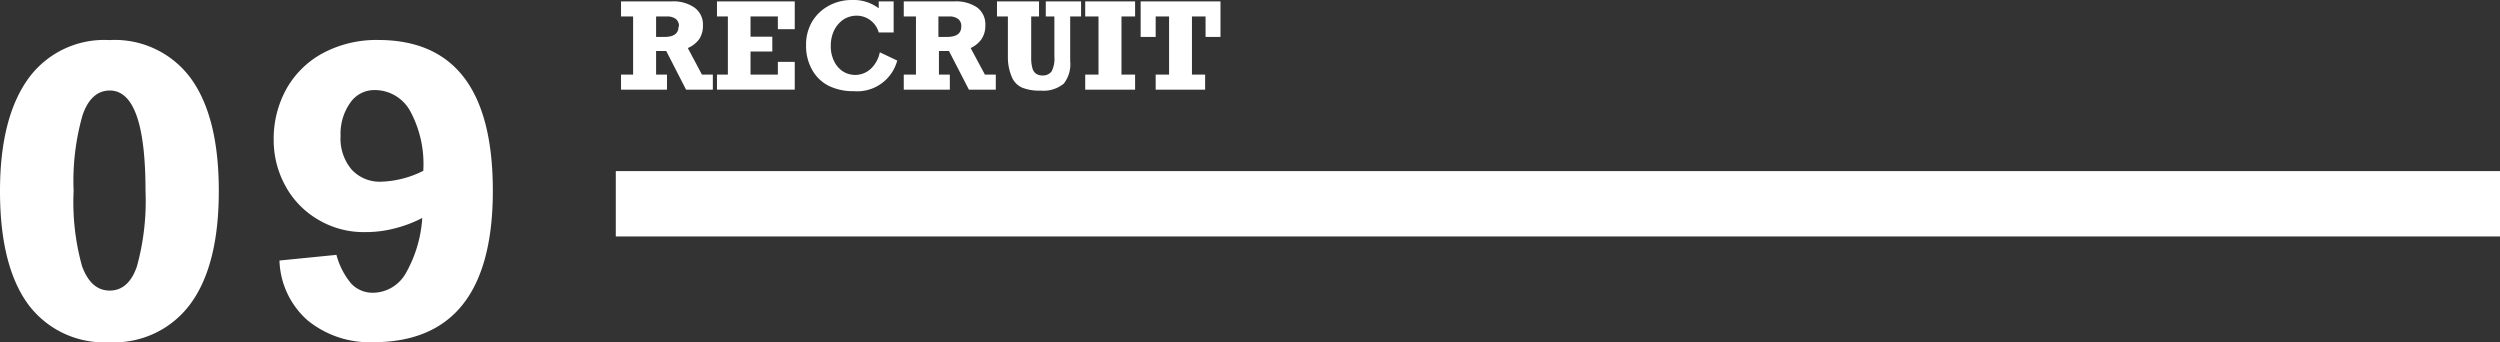
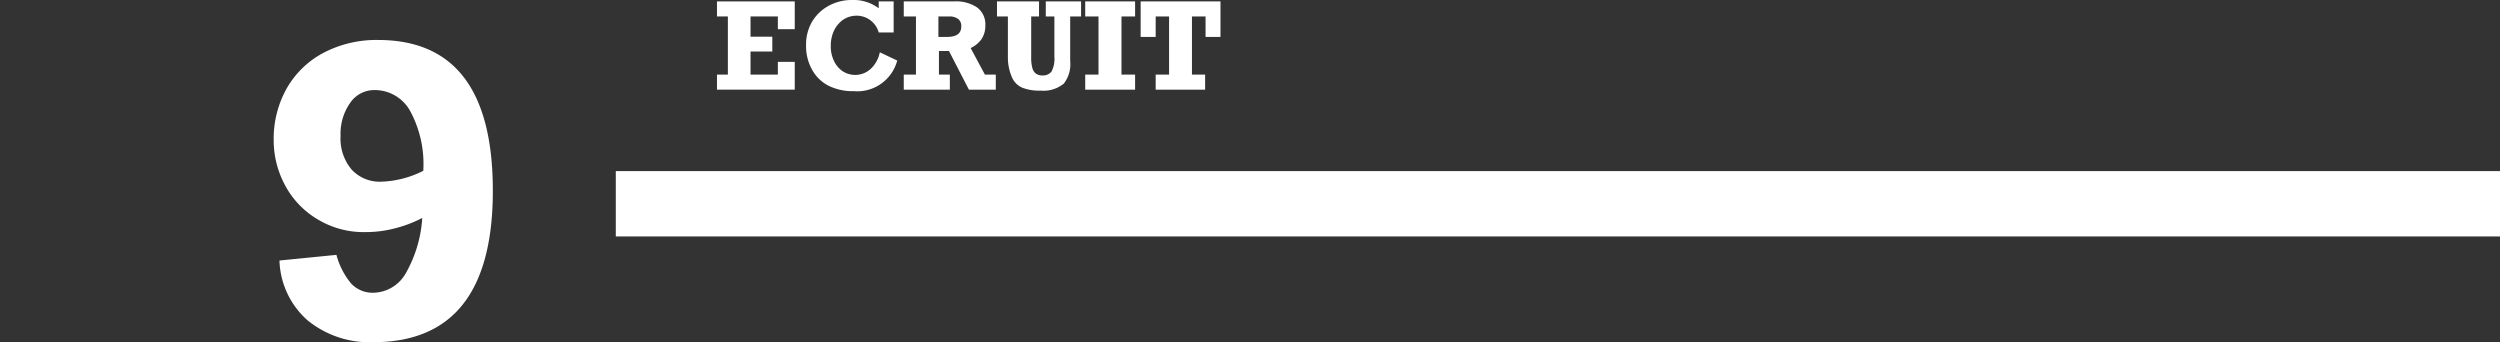
<svg xmlns="http://www.w3.org/2000/svg" viewBox="0 0 229.54 31.42">
  <rect x="0" y="0" width="229.54" height="31.42" fill="#333333" stroke="none" />
  <defs>
    <style>.a{fill:#fff;}</style>
  </defs>
  <title>sitemap-nav-09</title>
-   <path class="a" d="M21.55,18.86q0,6.8-2.59,10.34a8.67,8.67,0,0,1-7.46,3.54A8.67,8.67,0,0,1,4,29.2Q1.46,25.66,1.46,18.86,1.46,12.23,4,8.62A8.6,8.6,0,0,1,11.5,5,8.66,8.66,0,0,1,19,8.54Q21.55,12.07,21.55,18.86Zm-13.33,0A21.81,21.81,0,0,0,9,25.78C9.56,27.28,10.4,28,11.54,28s2-.75,2.5-2.25a22.6,22.6,0,0,0,.78-6.92q0-9.19-3.28-9.2c-1.14,0-2,.77-2.51,2.3A22.05,22.05,0,0,0,8.22,18.86Z" transform="translate(-1.46 -1.32)" />
  <path class="a" d="M46.71,18.83q0,13.91-11,13.91a9,9,0,0,1-6-2,7.62,7.62,0,0,1-2.59-5.5l5.23-.52a6.83,6.83,0,0,0,1.35,2.63,2.69,2.69,0,0,0,2,.85,3.5,3.5,0,0,0,3-1.76,11.76,11.76,0,0,0,1.53-5.11,11.38,11.38,0,0,1-2.49.95,10.56,10.56,0,0,1-2.74.35,8.16,8.16,0,0,1-4.34-1.15,8,8,0,0,1-3-3.1,8.68,8.68,0,0,1-1.07-4.22,9.4,9.4,0,0,1,1.21-4.75,8.4,8.4,0,0,1,3.38-3.25,10.46,10.46,0,0,1,5-1.17Q46.71,5,46.71,18.83ZM36.49,18A9.16,9.16,0,0,0,40.33,17v-.11a10.21,10.21,0,0,0-1.19-5.34A3.71,3.71,0,0,0,35.8,9.59a2.68,2.68,0,0,0-2.18,1.16,4.93,4.93,0,0,0-.89,3.05,4.41,4.41,0,0,0,1,3.07A3.49,3.49,0,0,0,36.49,18Z" transform="translate(-1.46 -1.32)" />
  <rect class="a" x="56.54" y="15.71" width="173" height="6" />
-   <path class="a" d="M66,3.66a2.18,2.18,0,0,1-.34,1.25,2.48,2.48,0,0,1-1.05.82l1.3,2.44h1V9.55H64.45L62.63,6H61.7V8.17h1V9.55H58.48V8.17h1.11V2.83H58.48V1.45H63.1A3.4,3.4,0,0,1,65.2,2,1.91,1.91,0,0,1,66,3.66Zm-2.2.09a.83.83,0,0,0-.29-.69,1.32,1.32,0,0,0-.81-.23h-1V4.71h.78C63.33,4.71,63.76,4.39,63.76,3.75Z" transform="translate(-1.46 -1.32)" />
  <path class="a" d="M72.88,4V2.83H70.37V4.69h2V6.05h-2V8.17h2.51V7h1.55V9.55H67.29V8.17h1V2.83h-1V1.45h7.14V4Z" transform="translate(-1.46 -1.32)" />
  <path class="a" d="M82.14,2.08V1.45h1.37V4.3H82.14a2.1,2.1,0,0,0-2-1.54,2.23,2.23,0,0,0-1.25.36,2.6,2.6,0,0,0-.85,1,3.23,3.23,0,0,0-.3,1.4A3,3,0,0,0,78,6.84a2.33,2.33,0,0,0,.8,1,2.11,2.11,0,0,0,2.62-.21,2.82,2.82,0,0,0,.82-1.51l1.6.76a3.8,3.8,0,0,1-4,2.81,5,5,0,0,1-2.33-.51A3.6,3.6,0,0,1,76,7.68a4.41,4.41,0,0,1-.53-2.19A4.16,4.16,0,0,1,76,3.35a4,4,0,0,1,1.53-1.49,4.43,4.43,0,0,1,2.18-.54A3.82,3.82,0,0,1,82.14,2.08Z" transform="translate(-1.46 -1.32)" />
  <path class="a" d="M91.93,3.66a2.19,2.19,0,0,1-.35,1.25,2.48,2.48,0,0,1-1,.82l1.31,2.44h1V9.55H90.42L88.59,6h-.92V8.17h1V9.55H84.44V8.17h1.12V2.83H84.44V1.45h4.62A3.46,3.46,0,0,1,91.17,2,1.93,1.93,0,0,1,91.93,3.66Zm-2.21.09a.8.8,0,0,0-.29-.69,1.32,1.32,0,0,0-.81-.23h-1V4.71h.77C89.3,4.71,89.72,4.39,89.72,3.75Z" transform="translate(-1.46 -1.32)" />
  <path class="a" d="M96.14,2.83V6.61a3.4,3.4,0,0,0,.12,1,.91.91,0,0,0,.36.5,1.12,1.12,0,0,0,.59.14A1,1,0,0,0,98,7.9a2.5,2.5,0,0,0,.27-1.36V2.83h-.79V1.45h3.24V2.83h-1v4.1A2.88,2.88,0,0,1,99.13,9,2.94,2.94,0,0,1,97,9.64a4.26,4.26,0,0,1-1.71-.28,1.84,1.84,0,0,1-.94-1A4.56,4.56,0,0,1,94,6.57V2.83h-1V1.45h3.86V2.83Z" transform="translate(-1.46 -1.32)" />
  <path class="a" d="M104.43,2.83V8.17h1.25V9.55H101.1V8.17h1.22V2.83H101.1V1.45h4.58V2.83Z" transform="translate(-1.46 -1.32)" />
  <path class="a" d="M112.15,4.71V2.83H110.9V8.17h1.21V9.55h-4.54V8.17h1.23V2.83h-1.23V4.71h-1.38V1.45h7.33V4.71Z" transform="translate(-1.46 -1.32)" />
</svg>